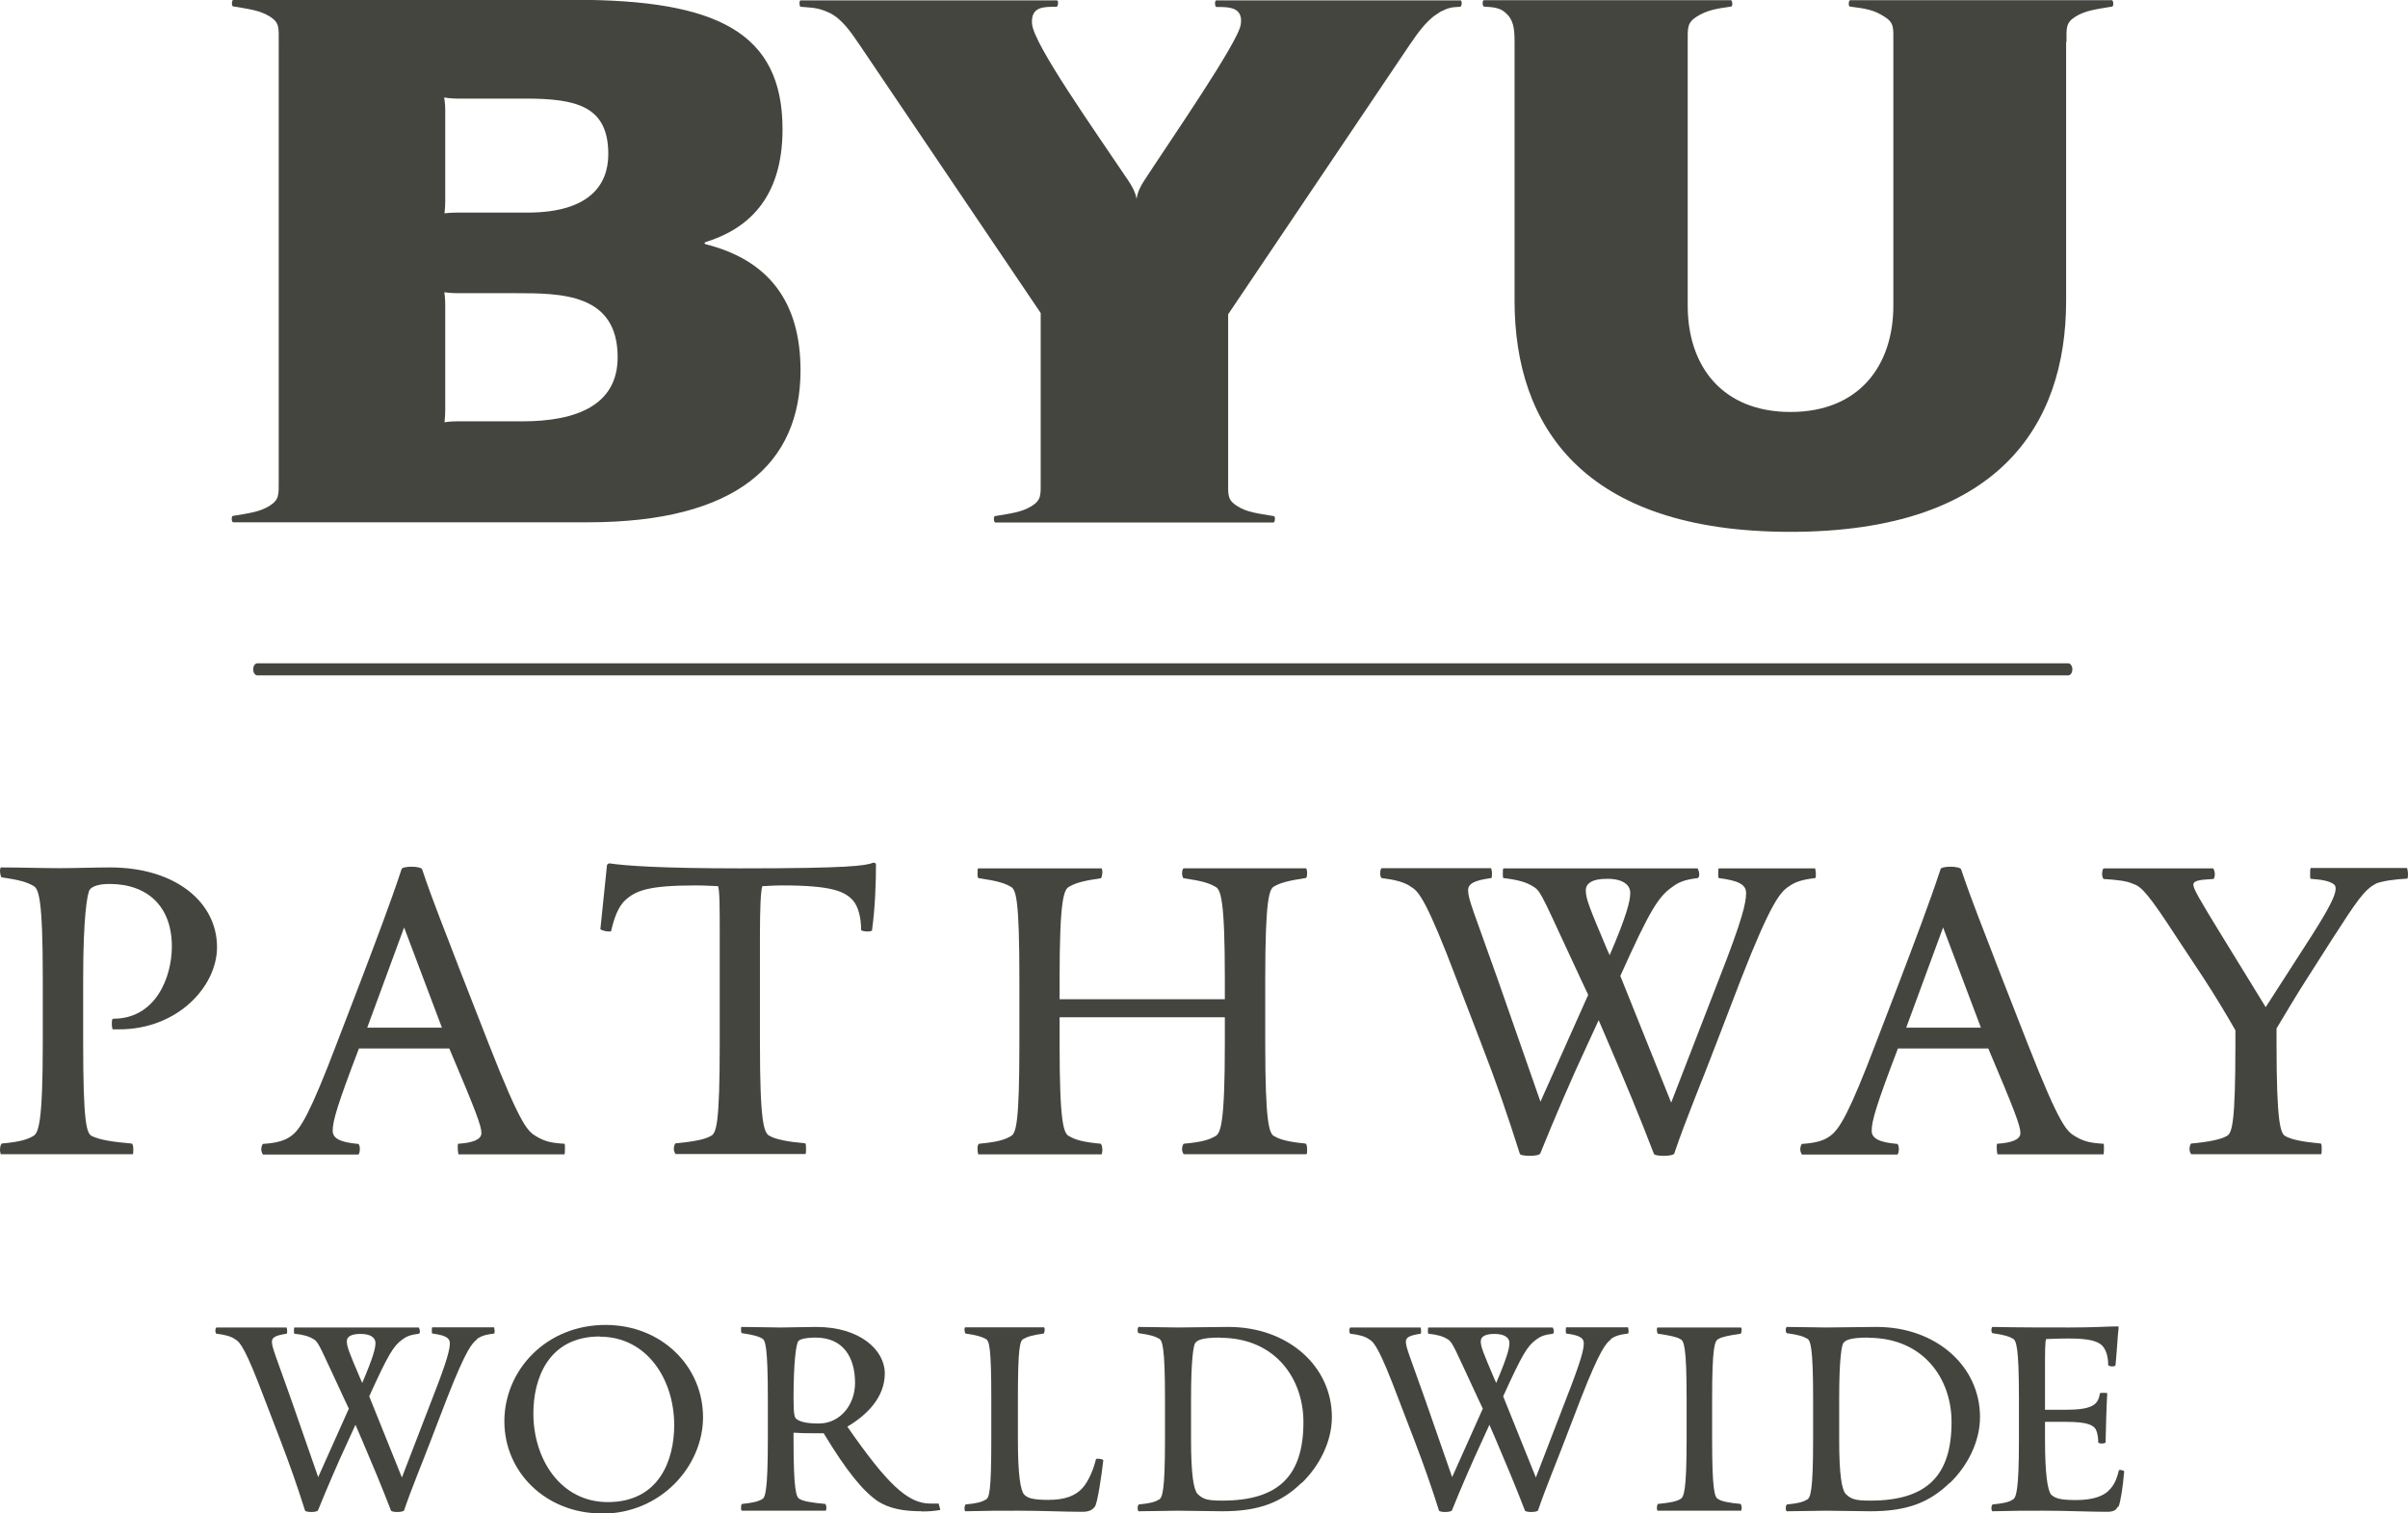
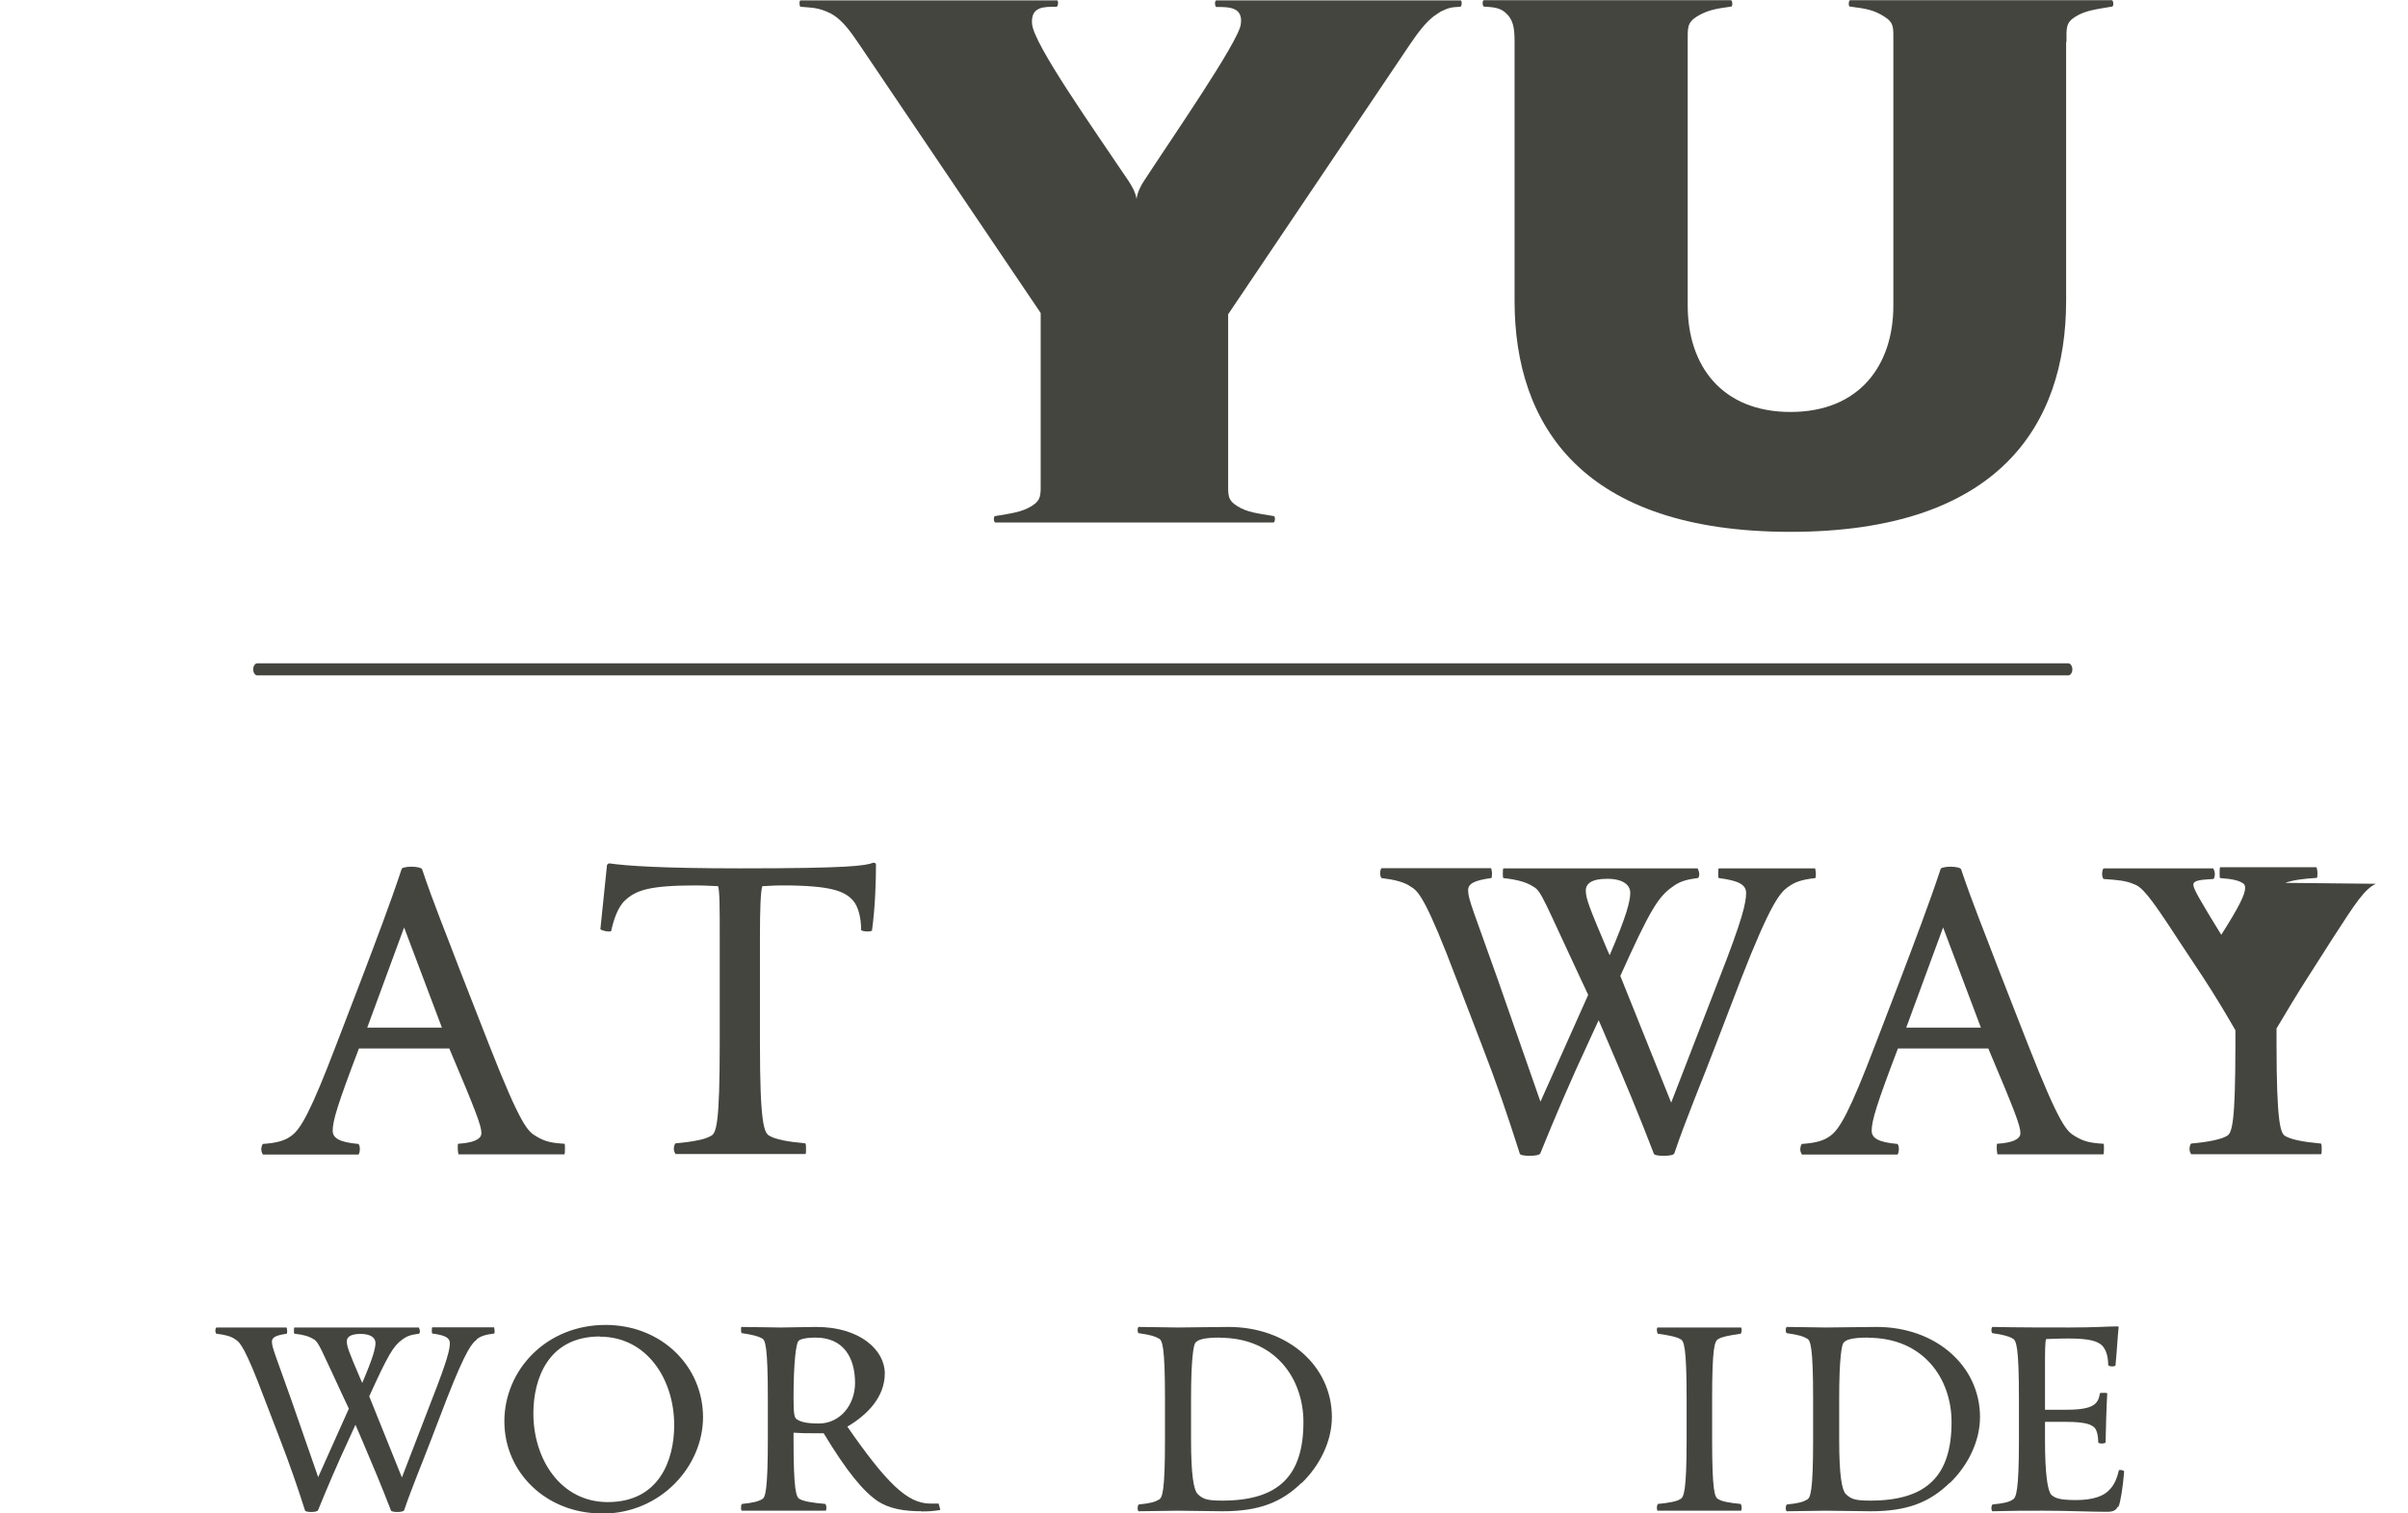
<svg xmlns="http://www.w3.org/2000/svg" id="Layer_1" viewBox="0 0 131.15 82.44">
  <defs>
    <style>.cls-1{fill:#454540;}</style>
  </defs>
  <g>
-     <path class="cls-1" d="M6.49,56.07h-.36s-.04-.14-.04-.27c0-.18,0-.31,.09-.31,2.29,0,3.18-2.24,3.18-3.94,0-2.15-1.3-3.4-3.4-3.4-.58,0-.94,.13-1.07,.31-.14,.18-.36,1.52-.36,4.84v3.49c0,4.39,.18,4.97,.49,5.1,.36,.18,1.07,.31,2.15,.4,.09,.04,.09,.22,.09,.36s0,.22-.04,.22H.04s-.04-.14-.04-.22c0-.18,.04-.31,.09-.36,.99-.09,1.39-.22,1.7-.4,.31-.14,.54-.72,.54-5.1v-3.49c0-4.39-.22-4.92-.54-5.06-.31-.18-.72-.31-1.7-.45-.04,0-.09-.22-.09-.36,0-.09,.04-.18,.04-.18,1.12,0,2.24,.04,3.18,.04s1.88-.04,2.78-.04c3.54,0,5.82,1.88,5.82,4.34,0,2.15-2.15,4.48-5.33,4.48" />
    <path class="cls-1" d="M24.97,62.88s-.04-.18-.04-.36c0-.14,0-.22,.04-.22,.76-.05,1.25-.22,1.25-.58,0-.4-.31-1.21-1.75-4.61h-4.92c-1.16,3.04-1.43,3.94-1.43,4.48,0,.4,.36,.63,1.39,.72,.04,0,.09,.13,.09,.27s-.04,.31-.09,.31h-5.19s-.09-.14-.09-.27,.04-.27,.09-.31c.76-.05,1.21-.18,1.56-.45,.49-.36,1.03-1.26,2.46-5.02l1.34-3.49c.76-2.01,1.57-4.12,2.19-6,0-.09,.27-.14,.54-.14s.54,.05,.58,.14c.63,1.88,1.3,3.49,2.01,5.37l1.61,4.12c1.79,4.57,2.15,4.79,2.6,5.06,.45,.27,.81,.36,1.52,.4,.04,0,.04,.09,.04,.22,0,.18,0,.36-.04,.36h-5.78Zm-2.96-12.36l-2.01,5.46h4.07l-2.06-5.46Z" />
    <path class="cls-1" d="M47.48,50.7s-.09,.04-.22,.04c-.18,0-.36-.04-.36-.09,0-.63-.14-1.26-.45-1.61-.45-.49-1.16-.81-3.85-.81-.54,0-.85,.04-1.08,.04-.09,.27-.13,1.21-.13,2.73v5.82c0,4.39,.22,4.92,.54,5.06,.31,.18,.94,.31,1.93,.4,.04,.04,.04,.18,.04,.31s0,.27-.04,.27h-7.07s-.09-.14-.09-.27,.04-.27,.09-.31c.99-.09,1.61-.22,1.92-.4,.31-.14,.49-.67,.49-5.06v-5.82c0-1.52,0-2.46-.09-2.73-.22,0-.67-.04-1.21-.04-2.55,0-3.27,.27-3.85,.81-.4,.36-.63,1.07-.76,1.66,0,.04-.04,.04-.14,.04-.18,0-.45-.09-.45-.13l.36-3.49s.04-.09,.14-.09c.89,.13,2.82,.27,7.12,.27,5.91,0,6.81-.14,7.25-.31,.09,0,.14,.05,.14,.09,0,.94-.04,2.33-.22,3.63" />
-     <path class="cls-1" d="M64.47,62.88s-.09-.14-.09-.27,.04-.27,.09-.31c.99-.09,1.39-.22,1.7-.4,.31-.14,.54-.67,.54-5.06v-1.43h-9v1.43c0,4.39,.22,4.92,.54,5.06,.31,.18,.72,.31,1.7,.4,.05,.04,.09,.18,.09,.36,0,.09-.04,.22-.04,.22h-6.72s-.04-.14-.04-.27,0-.27,.09-.31c.99-.09,1.39-.22,1.7-.4,.31-.14,.49-.67,.49-5.06v-3.49c0-4.39-.18-4.92-.49-5.06-.31-.18-.72-.31-1.7-.45-.09,0-.09-.14-.09-.27s0-.27,.04-.27h6.72s.04,.09,.04,.18c0,.14-.04,.36-.09,.36-.98,.14-1.39,.27-1.7,.45-.31,.14-.54,.67-.54,5.06v1.08h9v-1.08c0-4.39-.22-4.92-.54-5.06-.31-.18-.71-.31-1.7-.45-.04,0-.09-.14-.09-.27s.04-.27,.09-.27h6.67s.05,.09,.05,.22,0,.31-.09,.31c-.94,.14-1.39,.27-1.7,.45-.27,.14-.49,.67-.49,5.06v3.49c0,4.39,.22,4.92,.49,5.06,.31,.18,.76,.31,1.7,.4,.09,.04,.09,.22,.09,.36s0,.22-.05,.22h-6.67Z" />
    <path class="cls-1" d="M97.37,48.32c-.4,.31-.89,.76-2.55,5.02l-1.34,3.49c-.76,2.01-1.66,4.12-2.29,6-.04,.09-.31,.13-.58,.13s-.54-.04-.54-.13c-.81-2.11-1.52-3.81-2.46-6l-.54-1.26-.58,1.26c-.94,2.01-1.84,4.12-2.6,6-.04,.09-.31,.13-.58,.13s-.54-.04-.54-.13c-.67-2.11-1.25-3.81-2.1-6l-1.34-3.49c-1.61-4.25-2.06-4.79-2.46-5.02-.36-.27-.9-.4-1.61-.49-.05,0-.09-.14-.09-.27s.04-.27,.09-.27h5.95s.05,.14,.05,.27,0,.27-.05,.27c-.94,.13-1.25,.31-1.25,.67,0,.49,.31,1.16,1.61,4.84l2.33,6.67,2.6-5.82-.4-.85c-1.97-4.21-2.15-4.79-2.55-5.02-.4-.27-.89-.4-1.66-.49-.04,0-.04-.14-.04-.22,0-.14,0-.31,.04-.31h10.57s.09,.18,.09,.31-.04,.22-.09,.22c-.72,.09-1.03,.22-1.39,.49-.76,.54-1.21,1.26-2.82,4.84l2.77,6.9,2.6-6.72c1.3-3.31,1.48-4.17,1.48-4.7,0-.45-.4-.67-1.48-.81-.04,0-.04-.14-.04-.22,0-.14,0-.31,.04-.31h5.24s.04,.18,.04,.31c0,.09,0,.22-.04,.22-.76,.09-1.12,.22-1.48,.49m-9.85-.45c-.85,0-1.16,.27-1.16,.63,0,.45,.18,.9,1.16,3.22l.14,.31c.94-2.19,1.12-2.96,1.12-3.4,0-.4-.36-.76-1.25-.76" />
    <path class="cls-1" d="M108.79,62.88s-.04-.18-.04-.36c0-.14,0-.22,.04-.22,.76-.05,1.25-.22,1.25-.58,0-.4-.31-1.21-1.75-4.61h-4.92c-1.16,3.04-1.43,3.94-1.43,4.48,0,.4,.36,.63,1.39,.72,.04,0,.09,.13,.09,.27s-.04,.31-.09,.31h-5.19s-.09-.14-.09-.27,.04-.27,.09-.31c.76-.05,1.21-.18,1.56-.45,.49-.36,1.03-1.26,2.46-5.02l1.34-3.49c.76-2.01,1.57-4.12,2.19-6,0-.09,.27-.14,.54-.14s.54,.05,.58,.14c.63,1.88,1.3,3.49,2.01,5.37l1.61,4.12c1.79,4.57,2.15,4.79,2.6,5.06,.45,.27,.81,.36,1.52,.4,.04,0,.04,.09,.04,.22,0,.18,0,.36-.04,.36h-5.78Zm-2.96-12.36l-2.01,5.46h4.07l-2.06-5.46Z" />
-     <path class="cls-1" d="M129.4,48.14c-.63,.31-1.07,.99-2.37,3l-1.34,2.1c-.58,.9-1.16,1.88-1.7,2.78v.81c0,4.39,.22,4.93,.49,5.06,.31,.18,.94,.31,1.93,.4,.04,.04,.04,.18,.04,.31s0,.27-.04,.27h-7.07s-.09-.13-.09-.27,.04-.27,.09-.31c.99-.09,1.61-.23,1.92-.4,.31-.14,.49-.67,.49-5.06v-.71c-.54-.94-1.08-1.84-1.75-2.87l-1.39-2.1c-1.57-2.42-1.97-2.86-2.42-3-.4-.18-.89-.22-1.61-.27-.04,0-.09-.14-.09-.27s.04-.31,.09-.31h5.96s.09,.13,.09,.31c0,.14-.04,.27-.09,.27-.54,.04-1.08,.04-1.08,.31,0,.22,.31,.76,1.52,2.73l2.42,3.94,2.51-3.9c.94-1.48,1.3-2.19,1.3-2.55,0-.13-.04-.22-.14-.27-.22-.14-.54-.22-1.21-.27-.04,0-.04-.09-.04-.23,0-.18,0-.36,.04-.36h5.24s.05,.18,.05,.31,0,.27-.05,.27c-.71,.04-1.34,.13-1.7,.27" />
+     <path class="cls-1" d="M129.4,48.14c-.63,.31-1.07,.99-2.37,3l-1.34,2.1c-.58,.9-1.16,1.88-1.7,2.78v.81c0,4.39,.22,4.93,.49,5.06,.31,.18,.94,.31,1.93,.4,.04,.04,.04,.18,.04,.31s0,.27-.04,.27h-7.07s-.09-.13-.09-.27,.04-.27,.09-.31c.99-.09,1.61-.23,1.92-.4,.31-.14,.49-.67,.49-5.06v-.71c-.54-.94-1.08-1.84-1.75-2.87l-1.39-2.1c-1.57-2.42-1.97-2.86-2.42-3-.4-.18-.89-.22-1.61-.27-.04,0-.09-.14-.09-.27s.04-.31,.09-.31h5.96s.09,.13,.09,.31c0,.14-.04,.27-.09,.27-.54,.04-1.08,.04-1.08,.31,0,.22,.31,.76,1.52,2.73c.94-1.48,1.3-2.19,1.3-2.55,0-.13-.04-.22-.14-.27-.22-.14-.54-.22-1.21-.27-.04,0-.04-.09-.04-.23,0-.18,0-.36,.04-.36h5.24s.05,.18,.05,.31,0,.27-.05,.27c-.71,.04-1.34,.13-1.7,.27" />
  </g>
-   <path class="cls-1" d="M24.25,10.95V5.99c0-.38-.06-.68-.06-.68,0,0,.35,.06,.68,.06h3.74c2.85,0,4.52,.44,4.52,3.03,0,1.68-1.04,3.18-4.4,3.18h-3.85c-.34,0-.67,.04-.67,.04,0,0,.04-.32,.04-.67m0,11.38v-5.74c0-.39-.05-.67-.05-.67,0,0,.34,.05,.67,.05h3.16c2.52,0,5.61,0,5.61,3.49,0,2.59-2.21,3.49-5.18,3.49h-3.59c-.34,0-.66,.05-.66,.05,0,0,.04-.34,.04-.67M15.18,2.28V26.17c0,.77,.04,1.05-.51,1.39-.54,.33-1.09,.39-1.97,.54,0,0,0,0-.02,0-.09,.02-.07,.35,.02,.35h19.32c8.15,0,11.58-3.23,11.58-8.28,0-3.73-1.74-6.01-5.18-6.87-.06-.02-.06-.09,0-.11,2.19-.68,4.2-2.27,4.2-6.15,0-5.27-3.56-7.05-11.32-7.05H12.71c-.09,0-.11,.33-.02,.36,0,0,.02,0,.02,0,.88,.15,1.43,.21,1.97,.54,.55,.34,.5,.61,.5,1.39" />
  <path class="cls-1" d="M112.55,2.29c0-.77-.05-1.05,.5-1.39,.54-.33,1.09-.39,1.97-.54,0,0,0,0,.02,0,.09-.02,.07-.35-.02-.35h-14.25c-.09,0-.11,.33-.02,.35,0,0,.02,0,.02,0,.9,.11,1.32,.2,1.85,.54,.55,.34,.5,.61,.5,1.39v14.36c0,3.27-1.87,5.79-5.6,5.79s-5.6-2.51-5.6-5.79V2.29c0-.77-.04-1.05,.5-1.39,.54-.33,.98-.42,1.85-.54,0,0,0,0,.02,0,.09-.02,.07-.35-.02-.35h-13.45c-.1,0-.08,.34,0,.35,0,0,.02,0,.02,0,.49,.03,.83,.06,1.13,.31,.45,.38,.52,.84,.52,1.61v14.11c0,6.8,3.72,12.58,15.02,12.58s15.02-5.78,15.02-12.58V2.29Z" />
  <path class="cls-1" d="M69.36,28.46c.09,0,.11-.33,.02-.35,0,0-.02,0-.02,0-.88-.15-1.43-.2-1.97-.54-.55-.34-.5-.61-.5-1.39v-9.06l9.86-14.64c.54-.8,.88-1.22,1.33-1.59,.08-.06,.26-.18,.37-.25,.41-.2,.56-.25,1.06-.27,0,0,0,0,.02,0,.09-.01,.12-.35,.01-.35h-13.29c-.11,0-.09,.35,0,.36,0,0,.02,0,.02,0,.65,0,1.44,0,1.31,.93-.07,.9-3.91,6.44-5.27,8.54-.2,.3-.35,.61-.41,.99-.05-.37-.28-.75-.44-.99-1.9-2.83-5.16-7.43-5.25-8.55-.08-.96,.67-.93,1.31-.93,0,0,0,0,.02,0,.09,0,.13-.35,.02-.35h-13.96c-.08,0-.07,.32,0,.35,0,0,.02,0,.02,0,.6,.06,.92,.02,1.62,.36,.08,.04,.28,.17,.35,.23,.44,.37,.71,.72,1.25,1.52l9.84,14.57v9.13c0,.77,.05,1.05-.5,1.39-.54,.33-1.09,.39-1.97,.54,0,0,0,0-.02,0-.09,.02-.07,.35,.02,.35h15.15Z" />
  <path class="cls-1" d="M14.02,36.13c-.13,0-.23,.15-.23,.33s.1,.33,.23,.33H112.64c.13,0,.23-.15,.23-.33s-.1-.33-.23-.33H14.02Z" />
  <g>
    <path class="cls-1" d="M25.98,72.96c-.26,.2-.57,.49-1.64,3.22l-.86,2.24c-.49,1.29-1.06,2.64-1.47,3.85-.03,.06-.2,.09-.37,.09s-.35-.03-.35-.09c-.52-1.35-.98-2.44-1.58-3.85l-.35-.81-.37,.81c-.6,1.29-1.18,2.64-1.67,3.85-.03,.06-.2,.09-.37,.09s-.34-.03-.34-.09c-.43-1.35-.81-2.44-1.35-3.85l-.86-2.24c-1.03-2.73-1.32-3.07-1.58-3.22-.23-.17-.58-.26-1.03-.31-.03,0-.06-.09-.06-.17s.03-.17,.06-.17h3.82s.03,.09,.03,.17,0,.17-.03,.17c-.6,.09-.8,.2-.8,.43,0,.32,.2,.75,1.03,3.1l1.49,4.28,1.67-3.73-.26-.55c-1.26-2.7-1.38-3.07-1.64-3.22-.26-.17-.57-.26-1.06-.31-.03,0-.03-.09-.03-.14,0-.09,0-.2,.03-.2h6.77s.06,.11,.06,.2-.03,.14-.06,.14c-.46,.06-.66,.14-.89,.31-.49,.35-.77,.81-1.81,3.1l1.78,4.42,1.66-4.31c.83-2.12,.95-2.67,.95-3.01,0-.29-.26-.43-.95-.52-.03,0-.03-.09-.03-.14,0-.09,0-.2,.03-.2h3.36s.03,.11,.03,.2c0,.06,0,.14-.03,.14-.49,.06-.72,.14-.95,.31m-6.32-.29c-.55,0-.75,.17-.75,.4,0,.29,.11,.57,.75,2.07l.09,.2c.6-1.41,.72-1.89,.72-2.18,0-.26-.23-.49-.81-.49" />
    <path class="cls-1" d="M32.78,82.44c-3.04,0-5.31-2.24-5.31-5.02s2.27-5.25,5.51-5.25c3.04,0,5.31,2.24,5.31,5.03,0,2.64-2.27,5.25-5.51,5.25m-.11-9.65c-2.81,0-3.62,2.3-3.62,4.19,0,2.5,1.49,4.83,4.05,4.83,2.81,0,3.62-2.3,3.62-4.19,0-2.5-1.49-4.82-4.05-4.82" />
    <path class="cls-1" d="M50.2,82.32c-.98,0-1.75-.14-2.38-.54-.81-.55-1.69-1.61-2.96-3.71h-.58c-.37,0-.63,0-1.06-.03v.35c0,2.81,.14,3.19,.35,3.27,.2,.12,.69,.2,1.38,.26,.03,.03,.06,.11,.06,.23,0,.06-.03,.14-.03,.14h-4.59s-.03-.06-.03-.14,0-.2,.06-.23c.6-.06,.89-.14,1.09-.26,.17-.08,.31-.46,.31-3.27v-2.24c0-2.81-.14-3.16-.31-3.24-.2-.12-.49-.2-1.09-.29-.06,0-.06-.11-.06-.2s0-.14,.03-.14c.72,0,1.55,.03,2.15,.03s1.21-.03,1.92-.03c2.38,0,3.73,1.26,3.73,2.53s-.92,2.24-2.04,2.9c2.13,3.07,3.27,4.19,4.51,4.19h.46s.09,.29,.09,.35c-.35,.06-.63,.08-1.01,.08m-5.77-9.47c-.55,0-.89,.09-.95,.2-.11,.11-.26,1.06-.26,3.1,0,.92,.06,1.03,.14,1.12,.17,.14,.49,.26,1.23,.26,1.18,0,1.98-1.03,1.98-2.21,0-1.38-.63-2.47-2.15-2.47" />
-     <path class="cls-1" d="M59.63,82.06c-.11,.17-.29,.29-.69,.29-.98,0-2.13-.06-3.45-.06-1.03,0-1.78,0-2.93,.03,0,0-.03-.09-.03-.14,0-.11,.03-.2,.06-.23,.63-.06,.89-.14,1.09-.26,.2-.09,.31-.43,.31-3.24v-2.27c0-2.81-.11-3.16-.31-3.25-.2-.11-.46-.2-1.09-.29-.03,0-.06-.14-.06-.23,0-.06,.03-.11,.03-.11h4.31s.03,.06,.03,.11c0,.09-.03,.23-.06,.23-.63,.09-.89,.17-1.09,.29-.2,.09-.31,.43-.31,3.25v2.27c0,1.87,.14,2.73,.34,2.96,.17,.17,.4,.29,1.32,.29s1.49-.23,1.87-.66c.35-.4,.6-1.06,.72-1.55,0-.03,.06-.03,.11-.03,.11,0,.29,.03,.29,.09-.09,.81-.31,2.3-.46,2.53" />
    <path class="cls-1" d="M70.89,80.77c-1.09,1.06-2.3,1.55-4.3,1.55-.72,0-1.84-.03-2.44-.03s-1.44,.03-2.13,.03c-.03,0-.06-.08-.06-.17s.03-.17,.06-.2c.63-.06,.89-.14,1.09-.26,.2-.09,.34-.46,.34-3.27v-2.24c0-2.81-.14-3.19-.34-3.27-.2-.12-.46-.2-1.09-.29-.03,0-.06-.08-.06-.17s.03-.17,.06-.17c.69,0,1.55,.03,2.13,.03s2.07-.03,2.76-.03c3.22,0,5.63,2.12,5.63,4.91,0,1.32-.66,2.64-1.64,3.59m-4.45-7.92c-.98,0-1.23,.14-1.35,.29-.09,.11-.23,.86-.23,2.99v2.3c0,1.87,.14,2.7,.35,2.93,.29,.29,.52,.37,1.35,.37,3.1,0,4.42-1.38,4.42-4.28,0-2.35-1.52-4.59-4.54-4.59" />
-     <path class="cls-1" d="M87.74,72.96c-.26,.2-.57,.49-1.64,3.22l-.86,2.24c-.49,1.29-1.06,2.64-1.47,3.85-.03,.06-.2,.09-.37,.09s-.35-.03-.35-.09c-.52-1.35-.98-2.44-1.58-3.85l-.35-.81-.37,.81c-.6,1.29-1.18,2.64-1.67,3.85-.03,.06-.2,.09-.37,.09s-.34-.03-.34-.09c-.43-1.35-.81-2.44-1.35-3.85l-.86-2.24c-1.03-2.73-1.32-3.07-1.58-3.22-.23-.17-.58-.26-1.03-.31-.03,0-.06-.09-.06-.17s.03-.17,.06-.17h3.82s.03,.09,.03,.17,0,.17-.03,.17c-.6,.09-.8,.2-.8,.43,0,.32,.2,.75,1.03,3.1l1.49,4.28,1.67-3.73-.26-.55c-1.26-2.7-1.38-3.07-1.64-3.22-.26-.17-.57-.26-1.06-.31-.03,0-.03-.09-.03-.14,0-.09,0-.2,.03-.2h6.77s.06,.11,.06,.2-.03,.14-.06,.14c-.46,.06-.66,.14-.89,.31-.49,.35-.77,.81-1.81,3.1l1.78,4.42,1.66-4.31c.83-2.12,.95-2.67,.95-3.01,0-.29-.26-.43-.95-.52-.03,0-.03-.09-.03-.14,0-.09,0-.2,.03-.2h3.36s.03,.11,.03,.2c0,.06,0,.14-.03,.14-.49,.06-.72,.14-.95,.31m-6.32-.29c-.55,0-.75,.17-.75,.4,0,.29,.11,.57,.75,2.07l.09,.2c.6-1.41,.72-1.89,.72-2.18,0-.26-.23-.49-.81-.49" />
    <path class="cls-1" d="M90.27,82.29s-.03-.09-.03-.14c0-.11,.03-.2,.06-.23,.63-.06,1.03-.14,1.21-.26,.2-.09,.35-.43,.35-3.24v-2.24c0-2.81-.14-3.16-.35-3.24-.17-.11-.57-.2-1.21-.29-.03,0-.06-.14-.06-.23,0-.06,.03-.11,.03-.11h4.56s.03,.06,.03,.11c0,.09-.03,.23-.06,.23-.63,.09-1.03,.17-1.21,.29-.2,.09-.34,.43-.34,3.24v2.24c0,2.81,.14,3.16,.34,3.24,.17,.12,.57,.2,1.21,.26,.03,.03,.06,.11,.06,.23,0,.06-.03,.14-.03,.14h-4.56Z" />
    <path class="cls-1" d="M106.19,80.77c-1.09,1.06-2.3,1.55-4.3,1.55-.72,0-1.84-.03-2.44-.03s-1.44,.03-2.13,.03c-.03,0-.06-.08-.06-.17s.03-.17,.06-.2c.63-.06,.89-.14,1.09-.26,.2-.09,.34-.46,.34-3.27v-2.24c0-2.81-.14-3.19-.34-3.27-.2-.12-.46-.2-1.09-.29-.03,0-.06-.08-.06-.17s.03-.17,.06-.17c.69,0,1.55,.03,2.13,.03s2.06-.03,2.76-.03c3.22,0,5.63,2.12,5.63,4.91,0,1.32-.66,2.64-1.64,3.59m-4.45-7.92c-.98,0-1.23,.14-1.35,.29-.09,.11-.23,.86-.23,2.99v2.3c0,1.87,.14,2.7,.35,2.93,.29,.29,.52,.37,1.35,.37,3.1,0,4.42-1.38,4.42-4.28,0-2.35-1.52-4.59-4.54-4.59" />
    <path class="cls-1" d="M115.36,82.06c-.11,.17-.2,.29-.6,.29-.98,0-2.13-.06-3.45-.06-1.03,0-1.67,0-2.79,.03-.03,0-.06-.09-.06-.17s.03-.17,.06-.2c.63-.06,.92-.14,1.09-.26,.2-.09,.35-.46,.35-3.27v-2.24c0-2.81-.14-3.19-.35-3.27-.17-.11-.46-.2-1.09-.29-.03,0-.06-.09-.06-.17s.03-.17,.06-.17c1.24,.03,3.19,.03,4.22,.03,1.38,0,2.07-.06,2.59-.06,.06,0,.06,.03,.06,.06-.06,.52-.09,1.26-.17,2.06,0,.03-.08,.06-.17,.06-.12,0-.23-.03-.23-.09,0-.4-.09-.77-.31-1.03-.26-.26-.72-.4-1.84-.4-.63,0-1.06,.03-1.23,.03-.06,.17-.06,.69-.06,1.67v2.18h1.18c1.52,0,1.72-.35,1.81-.89,0-.03,.12-.03,.2-.03s.2,0,.2,.03c-.03,.43-.09,2.27-.09,2.67,0,.03-.12,.06-.2,.06-.12,0-.2-.03-.2-.06,0-.29-.06-.69-.23-.83-.14-.11-.37-.29-1.52-.29h-1.15v.98c0,1.87,.14,2.76,.34,2.99,.2,.17,.4,.29,1.35,.29s1.52-.23,1.81-.55c.23-.23,.4-.54,.52-1.06,0-.03,.06-.03,.09-.03,.09,0,.23,.06,.2,.09-.06,.8-.2,1.69-.31,1.92" />
  </g>
</svg>